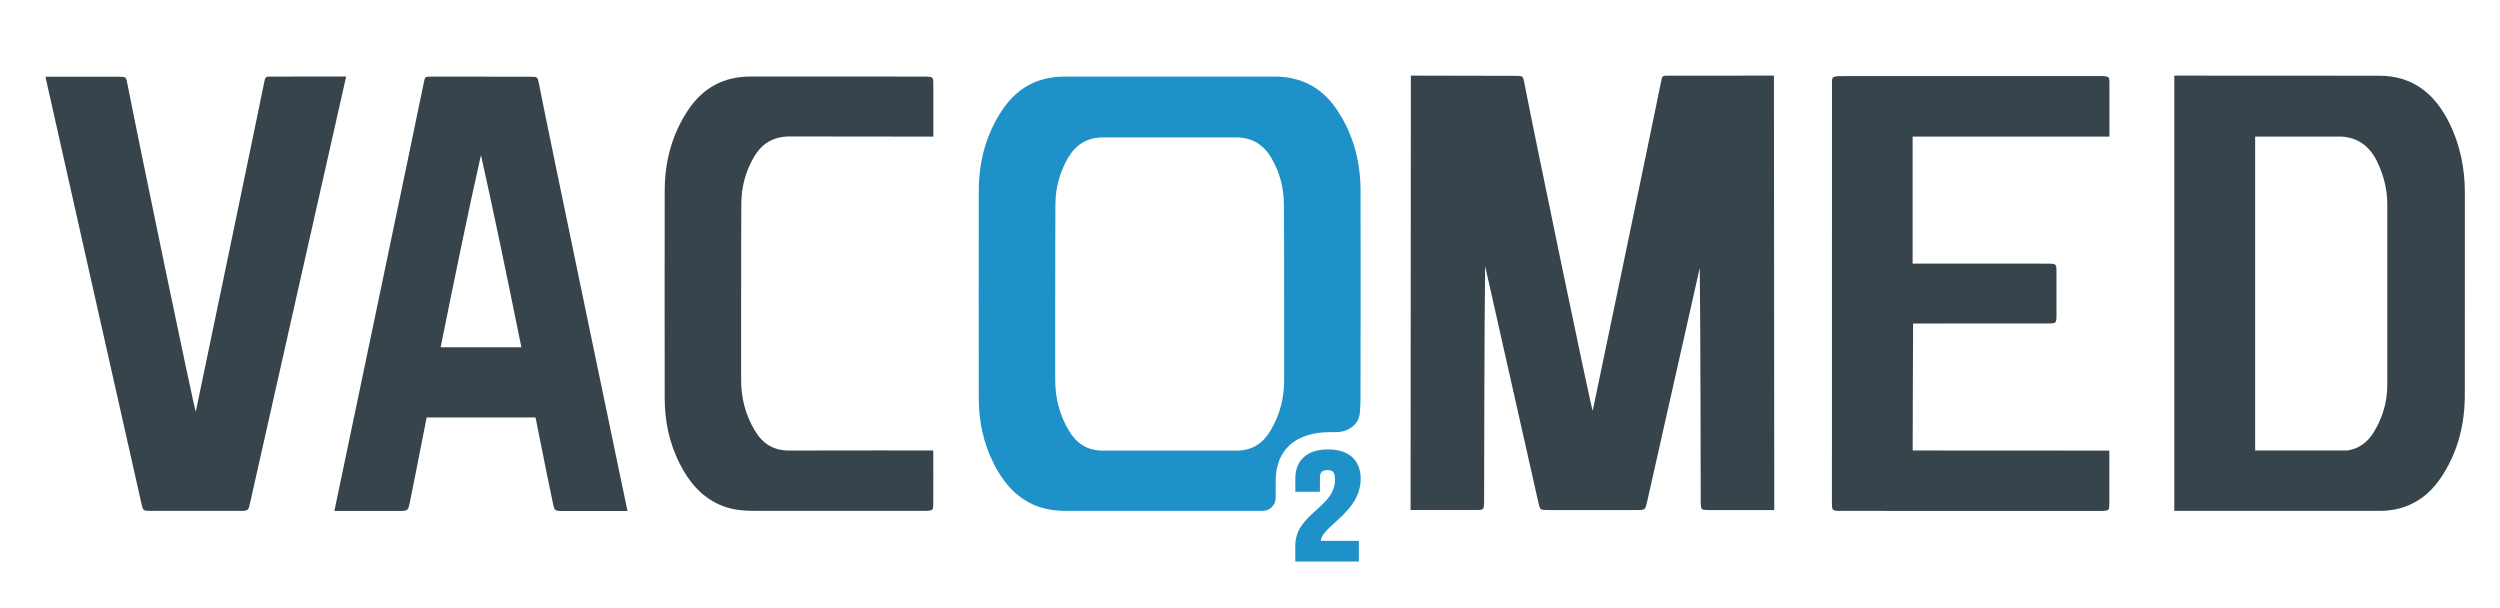
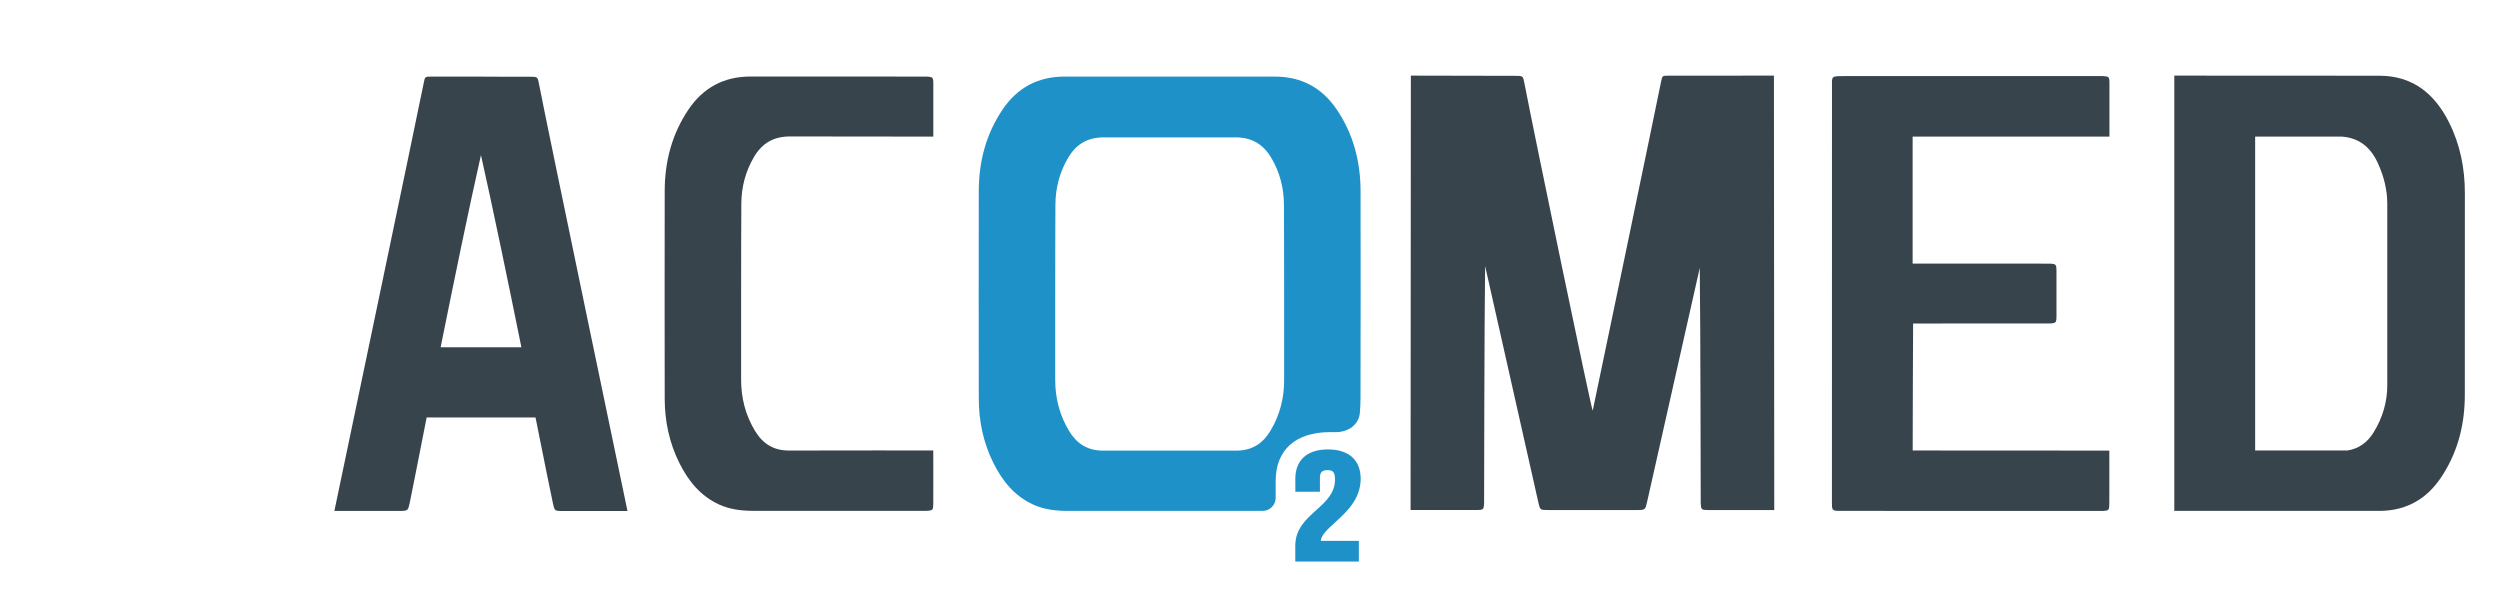
<svg xmlns="http://www.w3.org/2000/svg" version="1.1" id="Laag_1" x="0px" y="0px" viewBox="0 0 4668.3 1136" style="enable-background:new 0 0 4668.3 1136;" xml:space="preserve">
  <style type="text/css">
	.st0{fill:none;}
	.st1{fill:#38444C;}
	.st2{fill:#1D91C8;}
</style>
  <rect x="-187.7" y="10137.5" class="st0" width="4000" height="1228" />
-   <path class="st1" d="M646.4,142.9c0,0-99.7-0.1-140.7,0.1c-10,0-10.3,0.4-12.4,11.1c-8.5,43-127,611.6-127.7,614.5  c-3-4-109.6-518.5-127.4-610.7c-2.8-14.8-2.7-14.6-17.8-14.6c-40.2-0.1-128.9,0-135.6,0c1.7,8.7,164.7,731.8,179.1,796  c3.3,14.5,3.1,14.7,18.5,14.7c55.1,0.1,110.2,0.1,165.3,0c15.9,0,16-0.3,19.4-15.5C477,893.2,646.4,142.9,646.4,142.9z" />
  <path class="st1" d="M1473.8,841.3c-29.2,0.2-49.6-12.7-64.2-37.1c-17.8-29.6-25.8-61.6-25.7-95.9c0.1-43.8-0.2-245.1,0.4-328.1  c0.2-30.7,7.7-59.9,23.4-86.7c15.5-26.5,37.5-39.1,69-38.7c14.1,0.2,266.1,0.3,266.1,0.3s0.1-83.1,0-99.4  c-0.1-11.2-1.2-12.1-11.9-12.7c-1.6-0.1-208.1-0.1-208.1-0.1c-40.5,0-80.9,0-121.4,0c-49.6,0-88.2,20.7-115.8,61.6  c-31,45.9-44.3,97.2-44.4,152c-0.3,129.1-0.1,258.1,0,387.2c0,42.6,8.5,83.3,27.7,121.5c16.7,33.2,39.2,61.1,74.1,77  c20,9.1,41.2,11.6,62.8,11.7c106,0.1,322.7,0.1,325,0c10.7-0.6,11.8-1.5,11.9-12.5c0.2-16.1,0-100.2,0-100.2  S1556.2,840.9,1473.8,841.3z" />
  <path class="st1" d="M3312.5,141.2c0,0-185.4,0.1-198.3,0.1c-10,0-10.3,0.4-12.4,11.1c-8.5,43-127,611.6-127.7,614.5  c-3-4-109.6-518.5-127.4-610.7c-2.8-14.8-2.7-14.6-17.8-14.6c-12.5,0-194.4-0.4-194.4-0.4l-0.5,811.1c0,0,108.6,0.1,124.7,0  c11.1-0.1,12-1.2,12.6-11.9c0-0.4,0.4-340.3,1.9-443.6c44.2,196.4,91.8,407.5,99.3,440.9c3.3,14.5,3.1,14.7,18.5,14.7  c55.1,0.1,110.2,0.1,165.3,0c15.9,0,16-0.3,19.4-15.5c5.2-23.5,53.3-236.9,98.3-436.7c1.4,106.6,1.8,439.9,1.8,440.3  c0.6,10.7,1.5,11.8,12.6,11.9c16.1,0.2,124.7,0,124.7,0L3312.5,141.2z" />
  <path class="st1" d="M3571.6,841.2c0,0,0.5-234.7,0.8-237.1c14.3,0,254.2,0,255.8-0.1c6.2-0.3,9.1-0.8,10.6-3.3c0.1,0,0.2,0,0.2,0  c0-0.2,0-0.3,0-0.5c0.8-1.8,1-4.6,1.1-9c0-1.2,0.1-75.5,0-86.2c-0.1-9.3-0.9-11.5-7.2-12.3c-1.2-0.2-2.6-0.3-4.3-0.4  c-0.2,0-0.3,0-0.5,0c-0.1,0-0.3,0-0.8,0c-1.8,0-239.3-0.1-255.8-0.1V255.1c20.2,0,367.5,0,367.5,0s0.1-84,0-100.3  c-0.1-11.3-1.2-12.1-11.9-12.7c-1.6-0.1-406.8,0-484.1,0c-24.7,0-22.1,0.2-22.1,22.2c0,11.8-0.1,772.7-0.1,774.4  c-0.1,6.4,0,10.1,1.6,12.3c1.4,2.2,4,2.7,9.3,3c2.2,0.1,493.6,0.2,495.2,0.1c10.7-0.6,11.8-1.5,11.9-12.7c0.2-16.3,0-100,0-100  S3591.7,841.2,3571.6,841.2z" />
  <path class="st1" d="M4602.7,360.5c0-46.4-8.9-91-29.9-132.6c-26.9-53.3-67.7-86.4-129.8-86.5c-19.3,0-382.9-0.2-382.9-0.2V954  c0,0,363-0.1,382,0c26.4,0.1,50.8-5.7,73.3-19.7c20.3-12.7,35.3-30.2,47.7-50.2c27.8-45,39.5-94.3,39.5-146.7  C4602.7,611.7,4602.7,486.1,4602.7,360.5z M4457.8,719.4c0,31.6-8.9,60.9-25.3,87.7c-11.8,19.2-27.9,30.8-49,34.1h-172.4  c0-201.4,0-384.7,0-586.1h162.2c31.8,2.5,53.3,19.5,67,49.7c11,24.1,17.5,49.1,17.5,75.8C4457.8,511.3,4457.9,588.7,4457.8,719.4z" />
  <path class="st1" d="M1006.7,157.9c-2.8-14.8-2.7-14.6-17.8-14.6c-11.8,0-27.7,0-44.5,0c0-0.2-99.6-0.4-140.6-0.2  c-10,0-10.3,0.4-12.4,11.1c-8.1,41.4-167,799.9-167,799.9s109.1,0,121.4,0c8.5,0,12.5-0.1,14.9-2.5c2.1-2.1,2.9-6,4.5-13  c2.5-11.2,14.6-73.6,31.5-159H1000c16.6,82.7,28.9,144.3,32.4,159.9c2.8,12.4,3,14.3,12.6,14.6l0,0.1h126.7  C1171.7,954,1021.6,235.6,1006.7,157.9z M822.8,648.5c24.4-121.2,52.3-257.1,75.3-358.9C920.9,391.1,949,527,973.6,648.5H822.8z" />
  <g>
    <path class="st0" d="M2397.6,381.8c-0.2-30.7-7.7-59.9-23.4-86.7c-14.2-24.3-33.9-36.9-61.3-38.5c-1,0-256.3,0-257.3,0   c-27.4,1.7-47.1,14.3-61.3,38.5c-15.8,26.8-23.2,56-23.4,86.7c-0.6,82.9-0.3,282.9-0.4,326.7c-0.1,34.3,8,66.3,25.7,95.9   c14,23.4,33.5,36.2,60.8,37c0.6,0,254,0,254.6,0c27.4-0.8,46.8-13.6,60.8-37c17.8-29.6,25.8-61.6,25.7-95.9   C2397.9,664.7,2398.2,464.8,2397.6,381.8z" />
    <path class="st2" d="M2540.6,356.6c-0.1-54.8-13.4-106.1-44.4-152c-27.6-40.9-66.2-61.6-115.8-61.6c-65.4,0-327.1,0-392.5,0   c-49.6,0-88.2,20.7-115.8,61.6c-31,45.9-44.3,97.2-44.4,152c-0.3,129.1-0.1,258.2,0,387.2c0,42.6,8.5,83.3,27.7,121.5   c16.7,33.2,39.2,61.1,74.1,77c20,9.1,41.2,11.6,62.8,11.7c20.1,0,322.8,0,342.8,0c1,0,11.7,0,22.7,0c13.4,0,24.3-10.9,24.3-24.4   v-31.5c0-58,37.1-91.2,101.8-91.2c4.1,0,8.1,0.1,12,0c22-0.4,41.4-13.9,43.4-35.8c0.8-9,1.2-18.1,1.2-27.3   C2540.7,614.7,2540.9,485.7,2540.6,356.6z M2372.3,804.4c-14,23.4-33.5,36.2-60.8,37c-0.6,0-254,0-254.6,0   c-27.4-0.8-46.8-13.6-60.8-37c-17.8-29.6-25.8-61.6-25.7-95.9c0.1-43.8-0.2-243.7,0.4-326.7c0.2-30.7,7.7-59.9,23.4-86.7   c14.2-24.3,33.9-36.9,61.3-38.5c1,0,256.3,0,257.3,0c27.4,1.7,47.1,14.3,61.3,38.5c15.8,26.8,23.2,56,23.4,86.7   c0.6,82.9,0.3,282.9,0.4,326.7C2398.1,742.8,2390.1,774.8,2372.3,804.4z" />
  </g>
  <path class="st2" d="M2492.9,975.6c21.3-19.4,47.9-43.5,47.9-81.7c0-34.7-22.2-54.7-61-54.7c-38.8,0-61,19.9-61,54.7v24.3h45.9V892  c0-10,4.1-14.1,14.1-14.1c7.7,0,14.1,1.3,14.1,17.2c0,25.9-17,41.2-35.1,57.5c-19.2,17.3-39.1,35.2-39.1,66.6v29.4h118.7V1010h-71.1  C2467.1,999.1,2479.1,988.2,2492.9,975.6z" />
</svg>